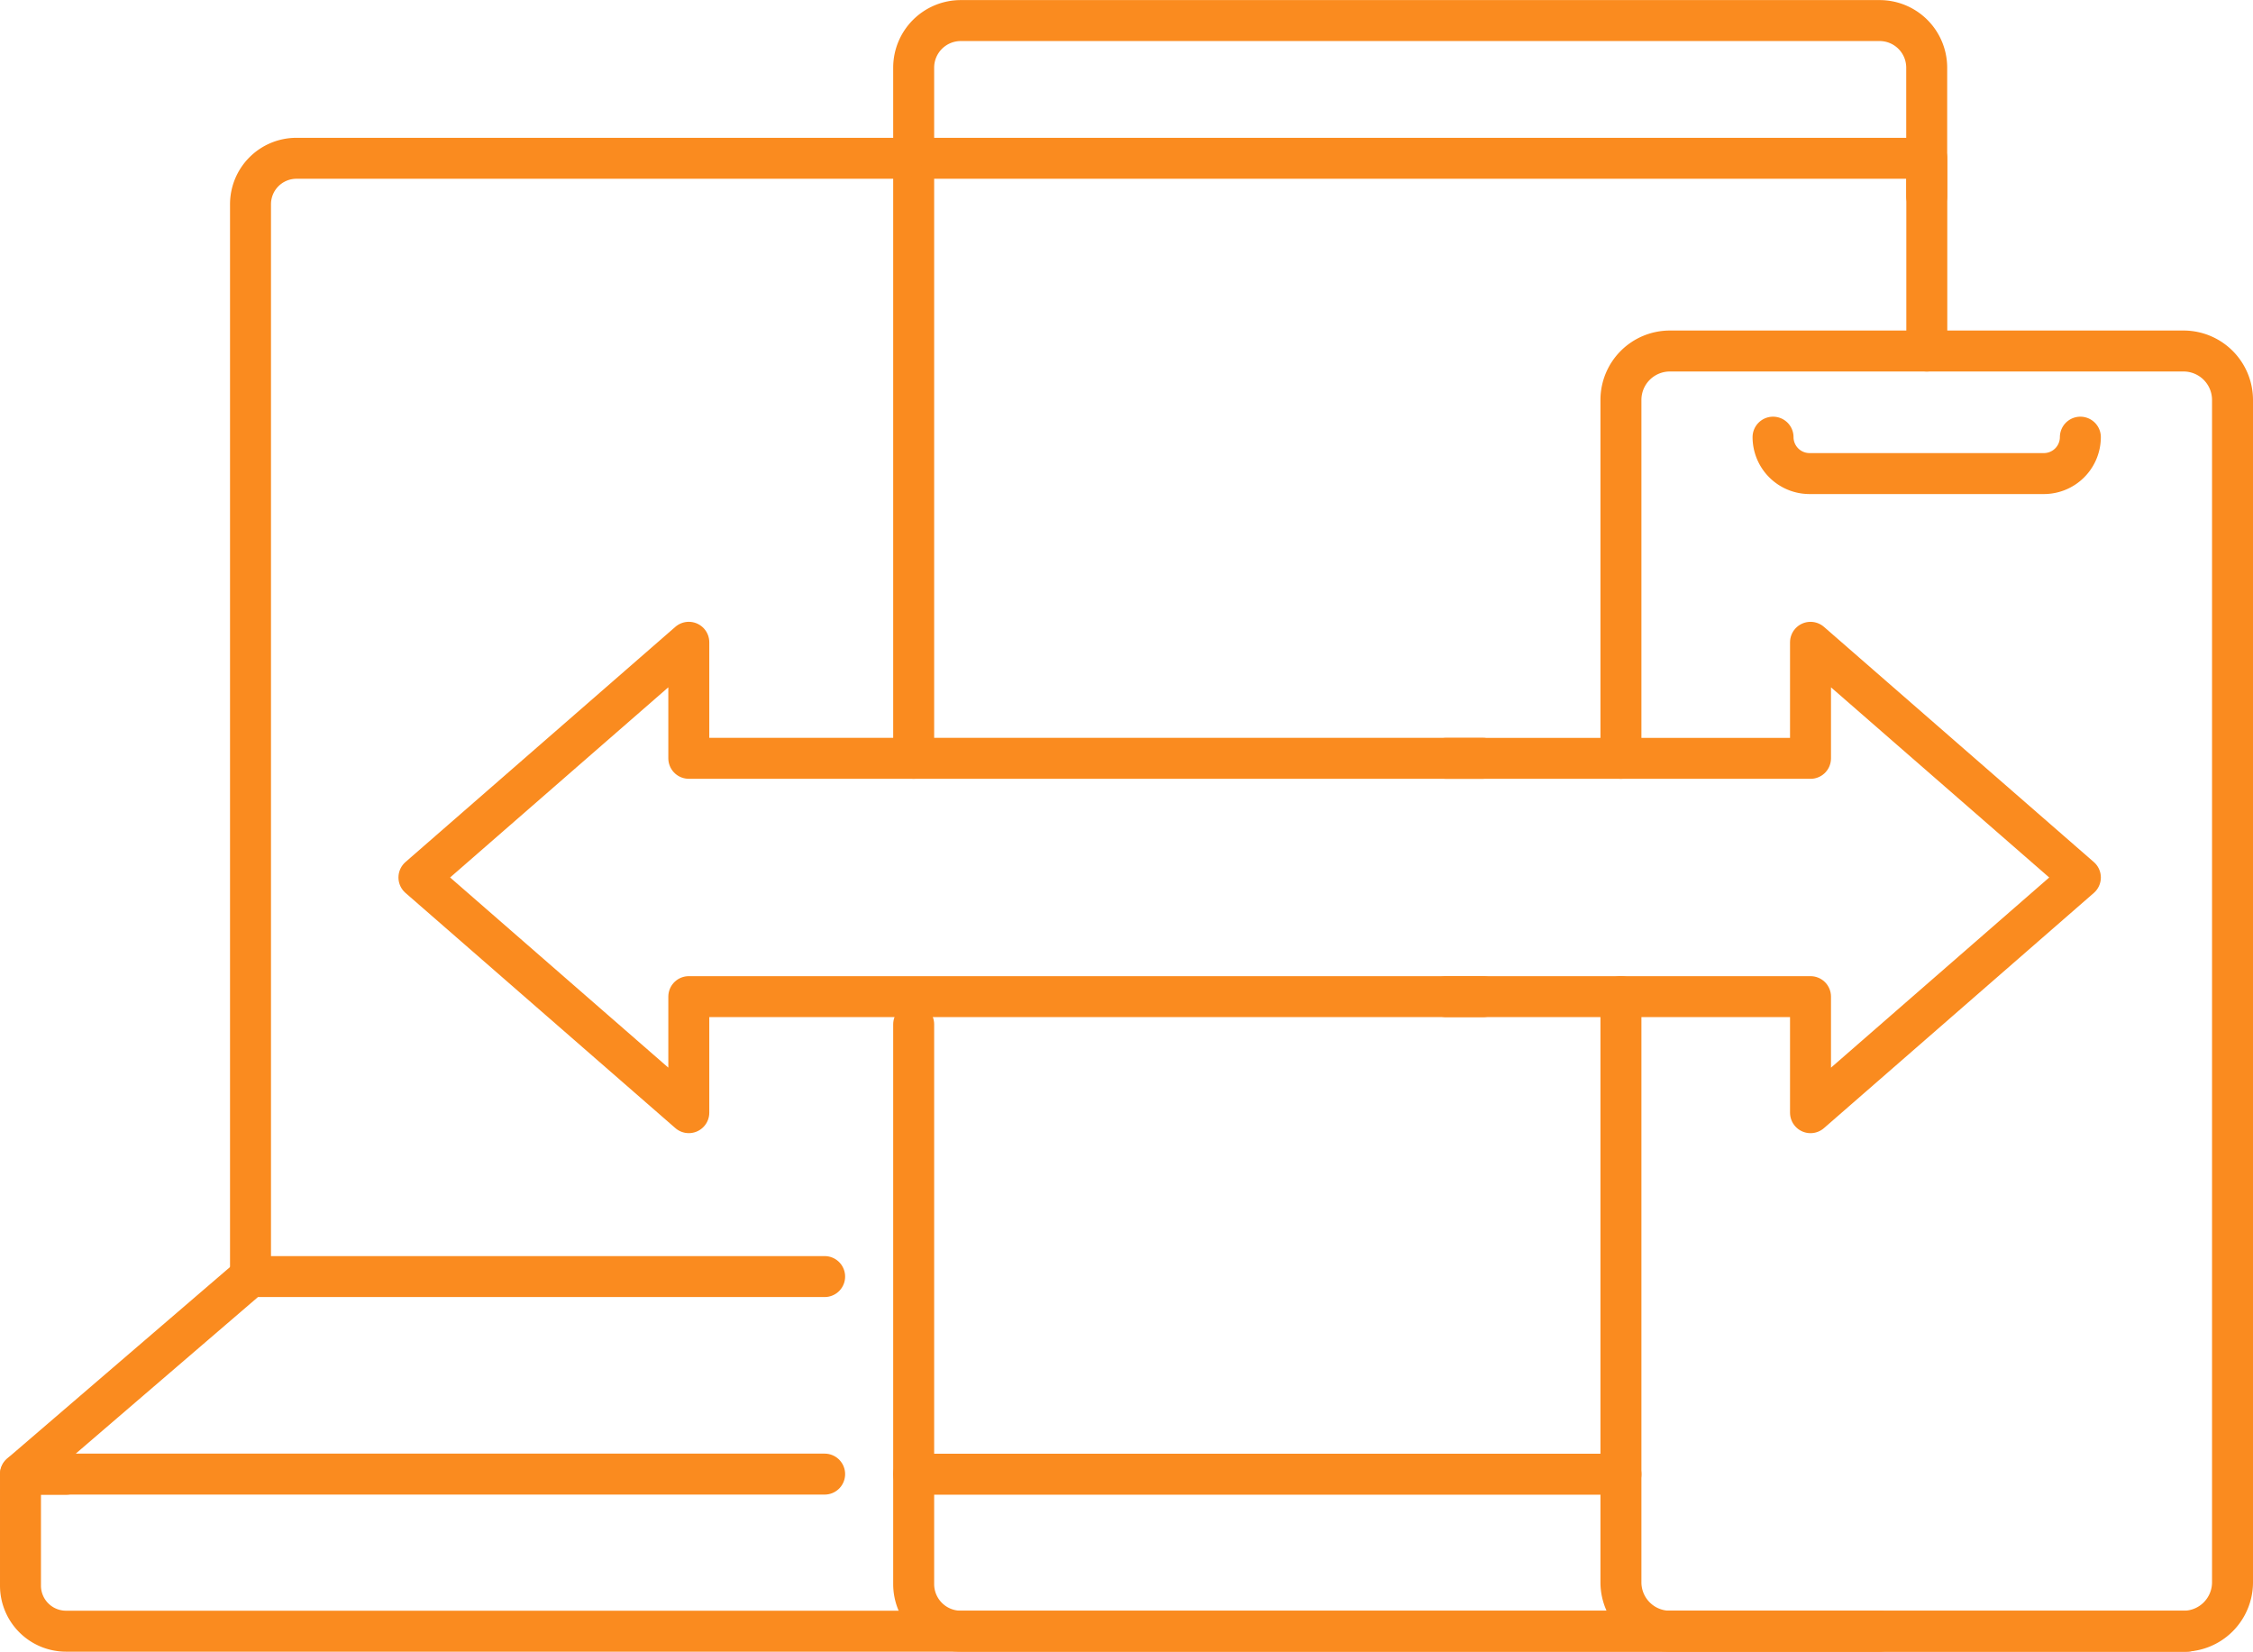
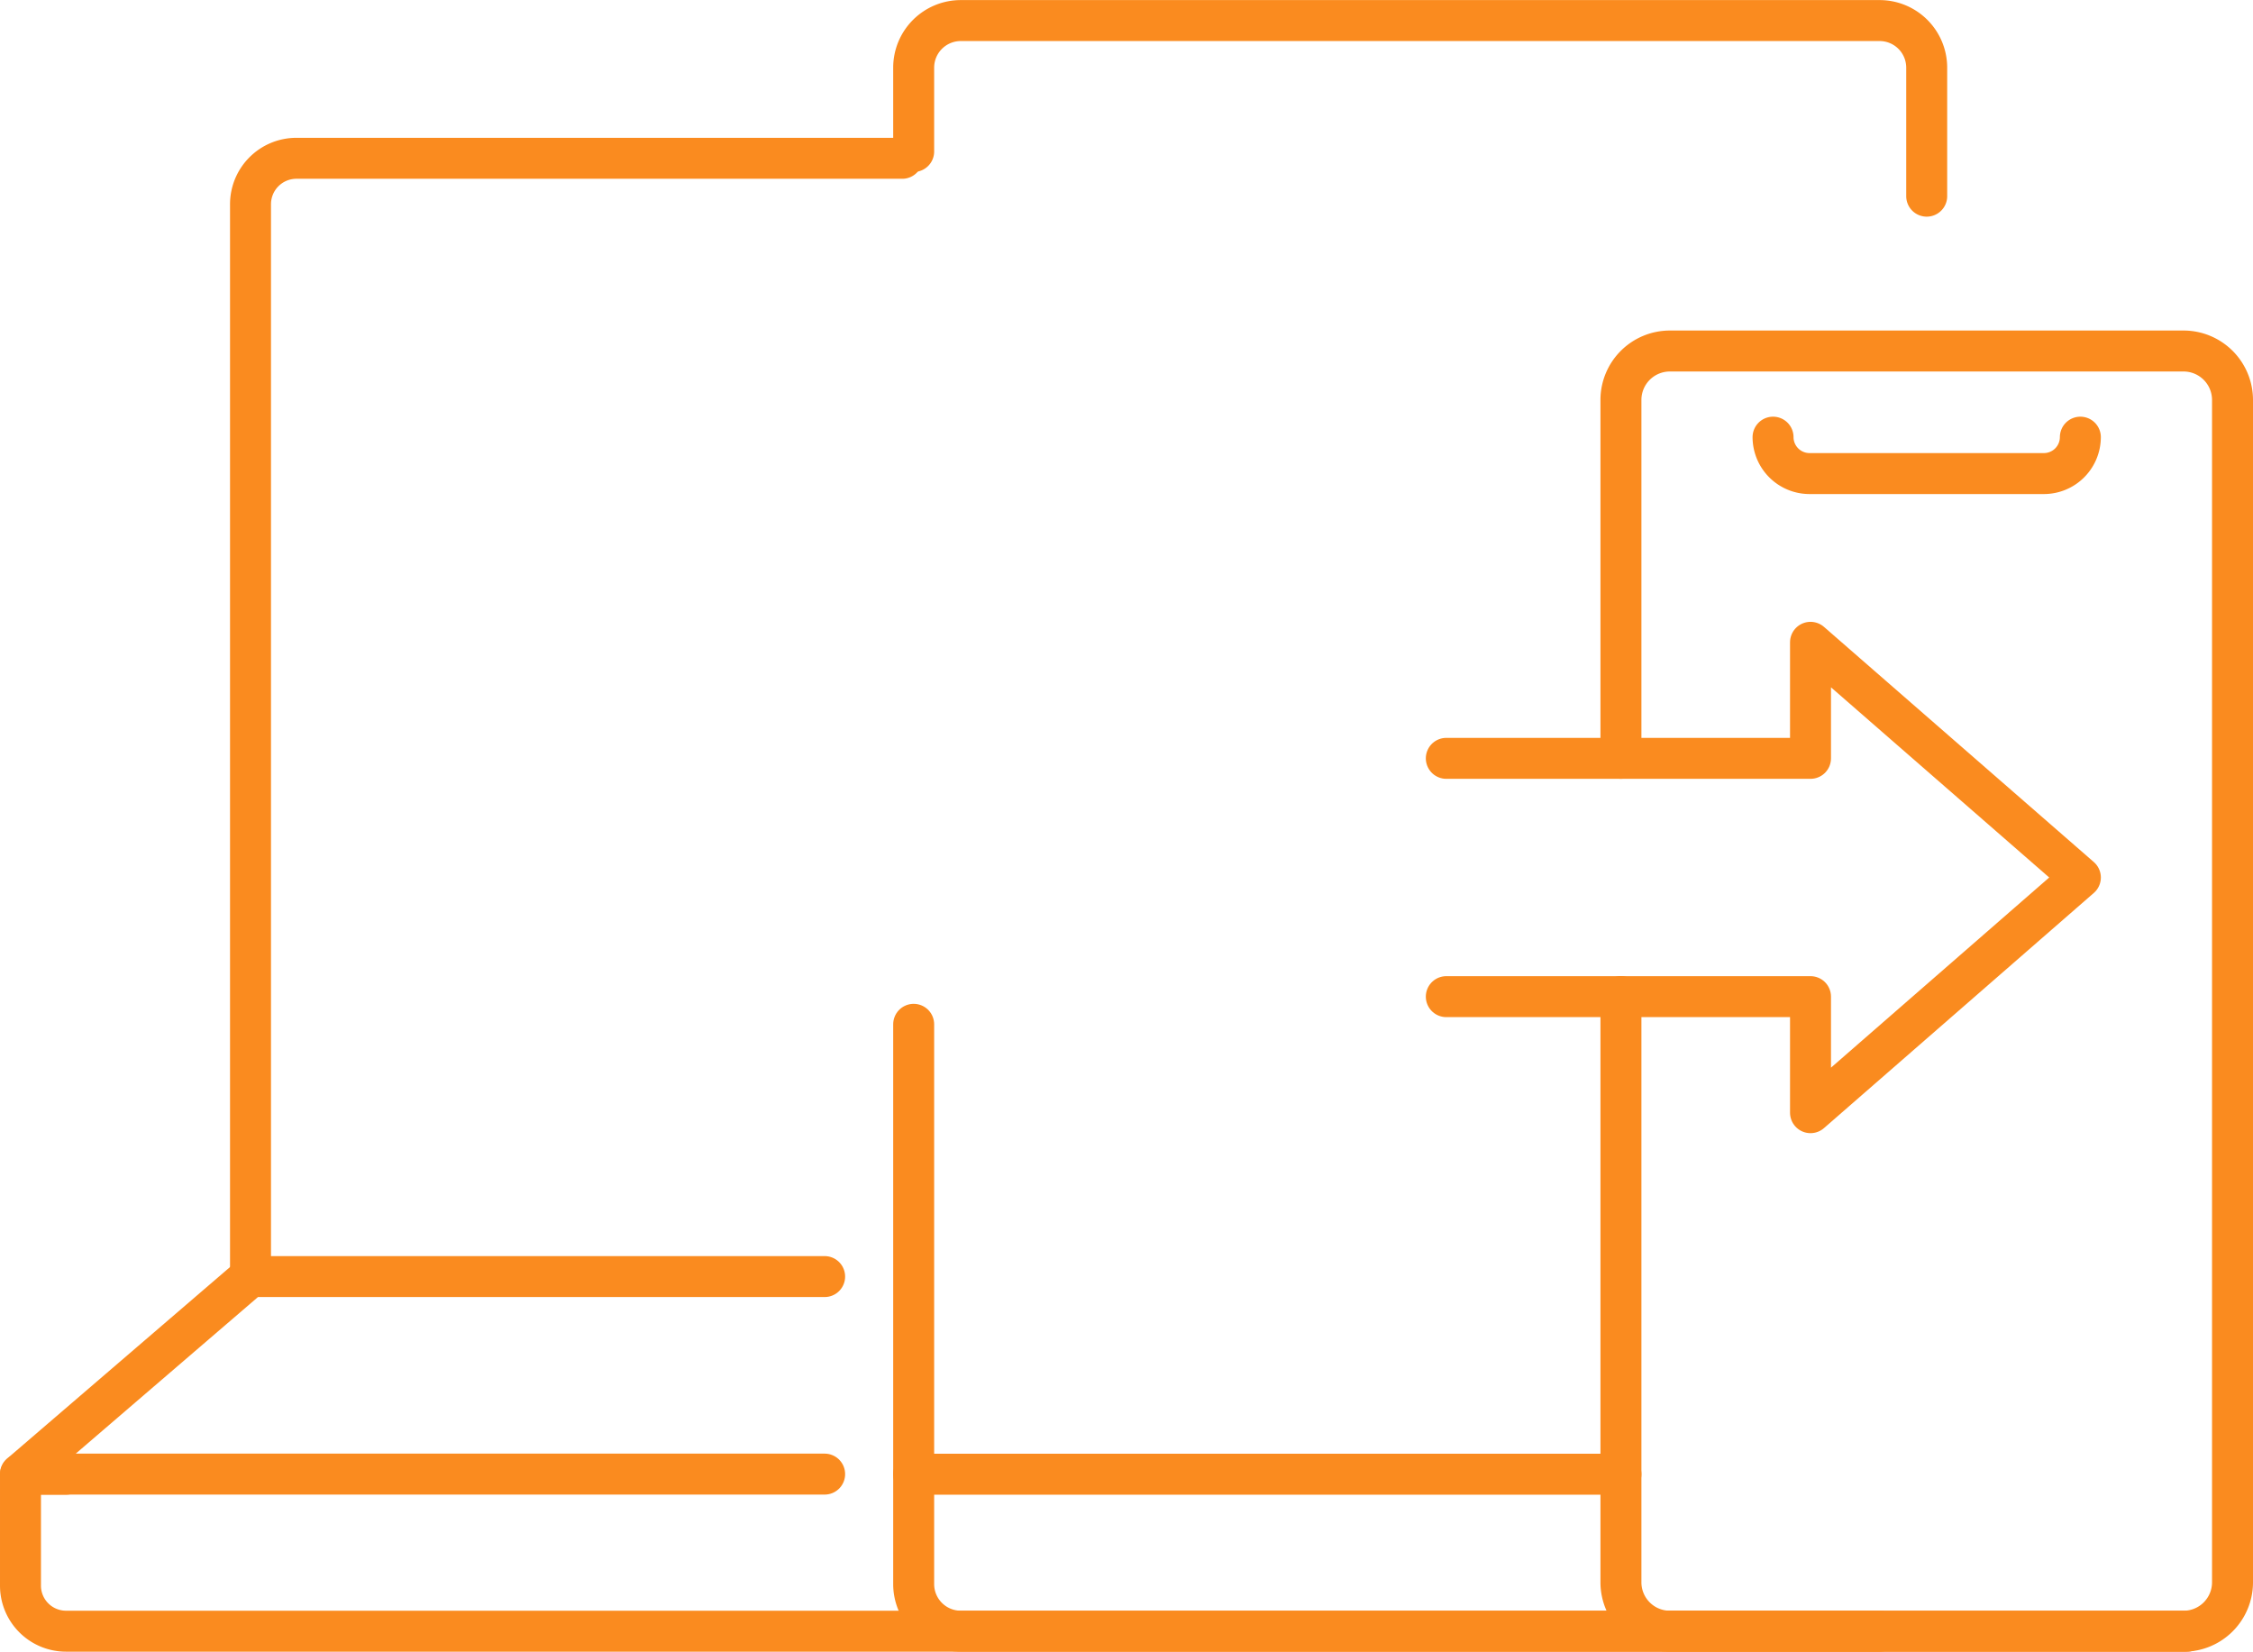
<svg xmlns="http://www.w3.org/2000/svg" width="110" height="80.636" viewBox="0 0 110 80.636">
  <g id="Group_149" data-name="Group 149" transform="translate(-265.618 -503.685)">
    <g id="Group_148" data-name="Group 148" transform="translate(266.618 504.685)">
      <g id="Group_145" data-name="Group 145" transform="translate(43.605)">
        <g id="Group_144" data-name="Group 144">
          <path id="Path_222" data-name="Path 222" d="M290.2,511.08v-4.091a2.3,2.3,0,0,1,2.3-2.3h44.86a2.3,2.3,0,0,1,2.3,2.3v6.273" transform="translate(-290.196 -504.685)" fill="none" stroke="#fa8b1f" stroke-linecap="round" stroke-linejoin="round" stroke-width="2" />
          <path id="Path_223" data-name="Path 223" d="M337.359,550.725H292.5a2.3,2.3,0,0,1-2.3-2.3v-5.361" transform="translate(-290.196 -472.089)" fill="none" stroke="#fa8b1f" stroke-linecap="round" stroke-linejoin="round" stroke-width="2" />
-           <path id="Path_224" data-name="Path 224" d="M290.2,537.616V508.323h49.465v9.409" transform="translate(-290.196 -501.595)" fill="none" stroke="#fa8b1f" stroke-linecap="round" stroke-linejoin="round" stroke-width="2" />
          <path id="Path_225" data-name="Path 225" d="M324.731,553.149H290.2V531.185" transform="translate(-290.196 -482.177)" fill="none" stroke="#fa8b1f" stroke-linecap="round" stroke-linejoin="round" stroke-width="2" />
        </g>
        <path id="Path_226" data-name="Path 226" d="M308.87,533.295V515.8a2.389,2.389,0,0,1,2.388-2.389h25.083a2.391,2.391,0,0,1,2.389,2.389v57.723a2.389,2.389,0,0,1-2.389,2.388H311.258a2.388,2.388,0,0,1-2.388-2.388V544.929" transform="translate(-274.335 -497.274)" fill="none" stroke="#fa8b1f" stroke-linecap="round" stroke-linejoin="round" stroke-width="2" />
        <path id="Path_227" data-name="Path 227" d="M327.89,515.685h0a1.782,1.782,0,0,1-1.775,1.777H314.663a1.783,1.783,0,0,1-1.777-1.777h0" transform="translate(-270.924 -495.342)" fill="none" stroke="#fa8b1f" stroke-linecap="round" stroke-linejoin="round" stroke-width="2" />
      </g>
      <g id="Group_147" data-name="Group 147" transform="translate(0 6.728)">
        <g id="Group_146" data-name="Group 146">
          <path id="Path_228" data-name="Path 228" d="M304.511,508.323H274.918a2.243,2.243,0,0,0-2.227,2.264v52.332" transform="translate(-261.46 -508.323)" fill="none" stroke="#fa8b1f" stroke-linecap="round" stroke-linejoin="round" stroke-width="2" />
          <path id="Path_229" data-name="Path 229" d="M305.88,547.488H266.619l11.224-9.644H305.88" transform="translate(-266.618 -483.249)" fill="none" stroke="#fa8b1f" stroke-linecap="round" stroke-linejoin="round" stroke-width="2" />
          <path id="Path_230" data-name="Path 230" d="M268.843,543.061h-2.225v5.446a2.224,2.224,0,0,0,2.225,2.218H372.39" transform="translate(-266.618 -478.817)" fill="none" stroke="#fa8b1f" stroke-linecap="round" stroke-linejoin="round" stroke-width="2" />
        </g>
      </g>
    </g>
    <path id="Path_231" data-name="Path 231" d="M304.26,538.4h17.782v5.665l6.588-5.741,6.588-5.741-6.588-5.741-6.588-5.741v5.665H304.26" transform="translate(31.972 13.942)" fill="none" stroke="#fa8b1f" stroke-linecap="round" stroke-linejoin="round" stroke-width="2" />
-     <path id="Path_232" data-name="Path 232" d="M329.078,526.764H290.313V521.1l-6.588,5.741-6.588,5.741,6.588,5.741,6.588,5.741V538.4h38.765" transform="translate(8.935 13.942)" fill="none" stroke="#fa8b1f" stroke-linecap="round" stroke-linejoin="round" stroke-width="2" />
  </g>
</svg>